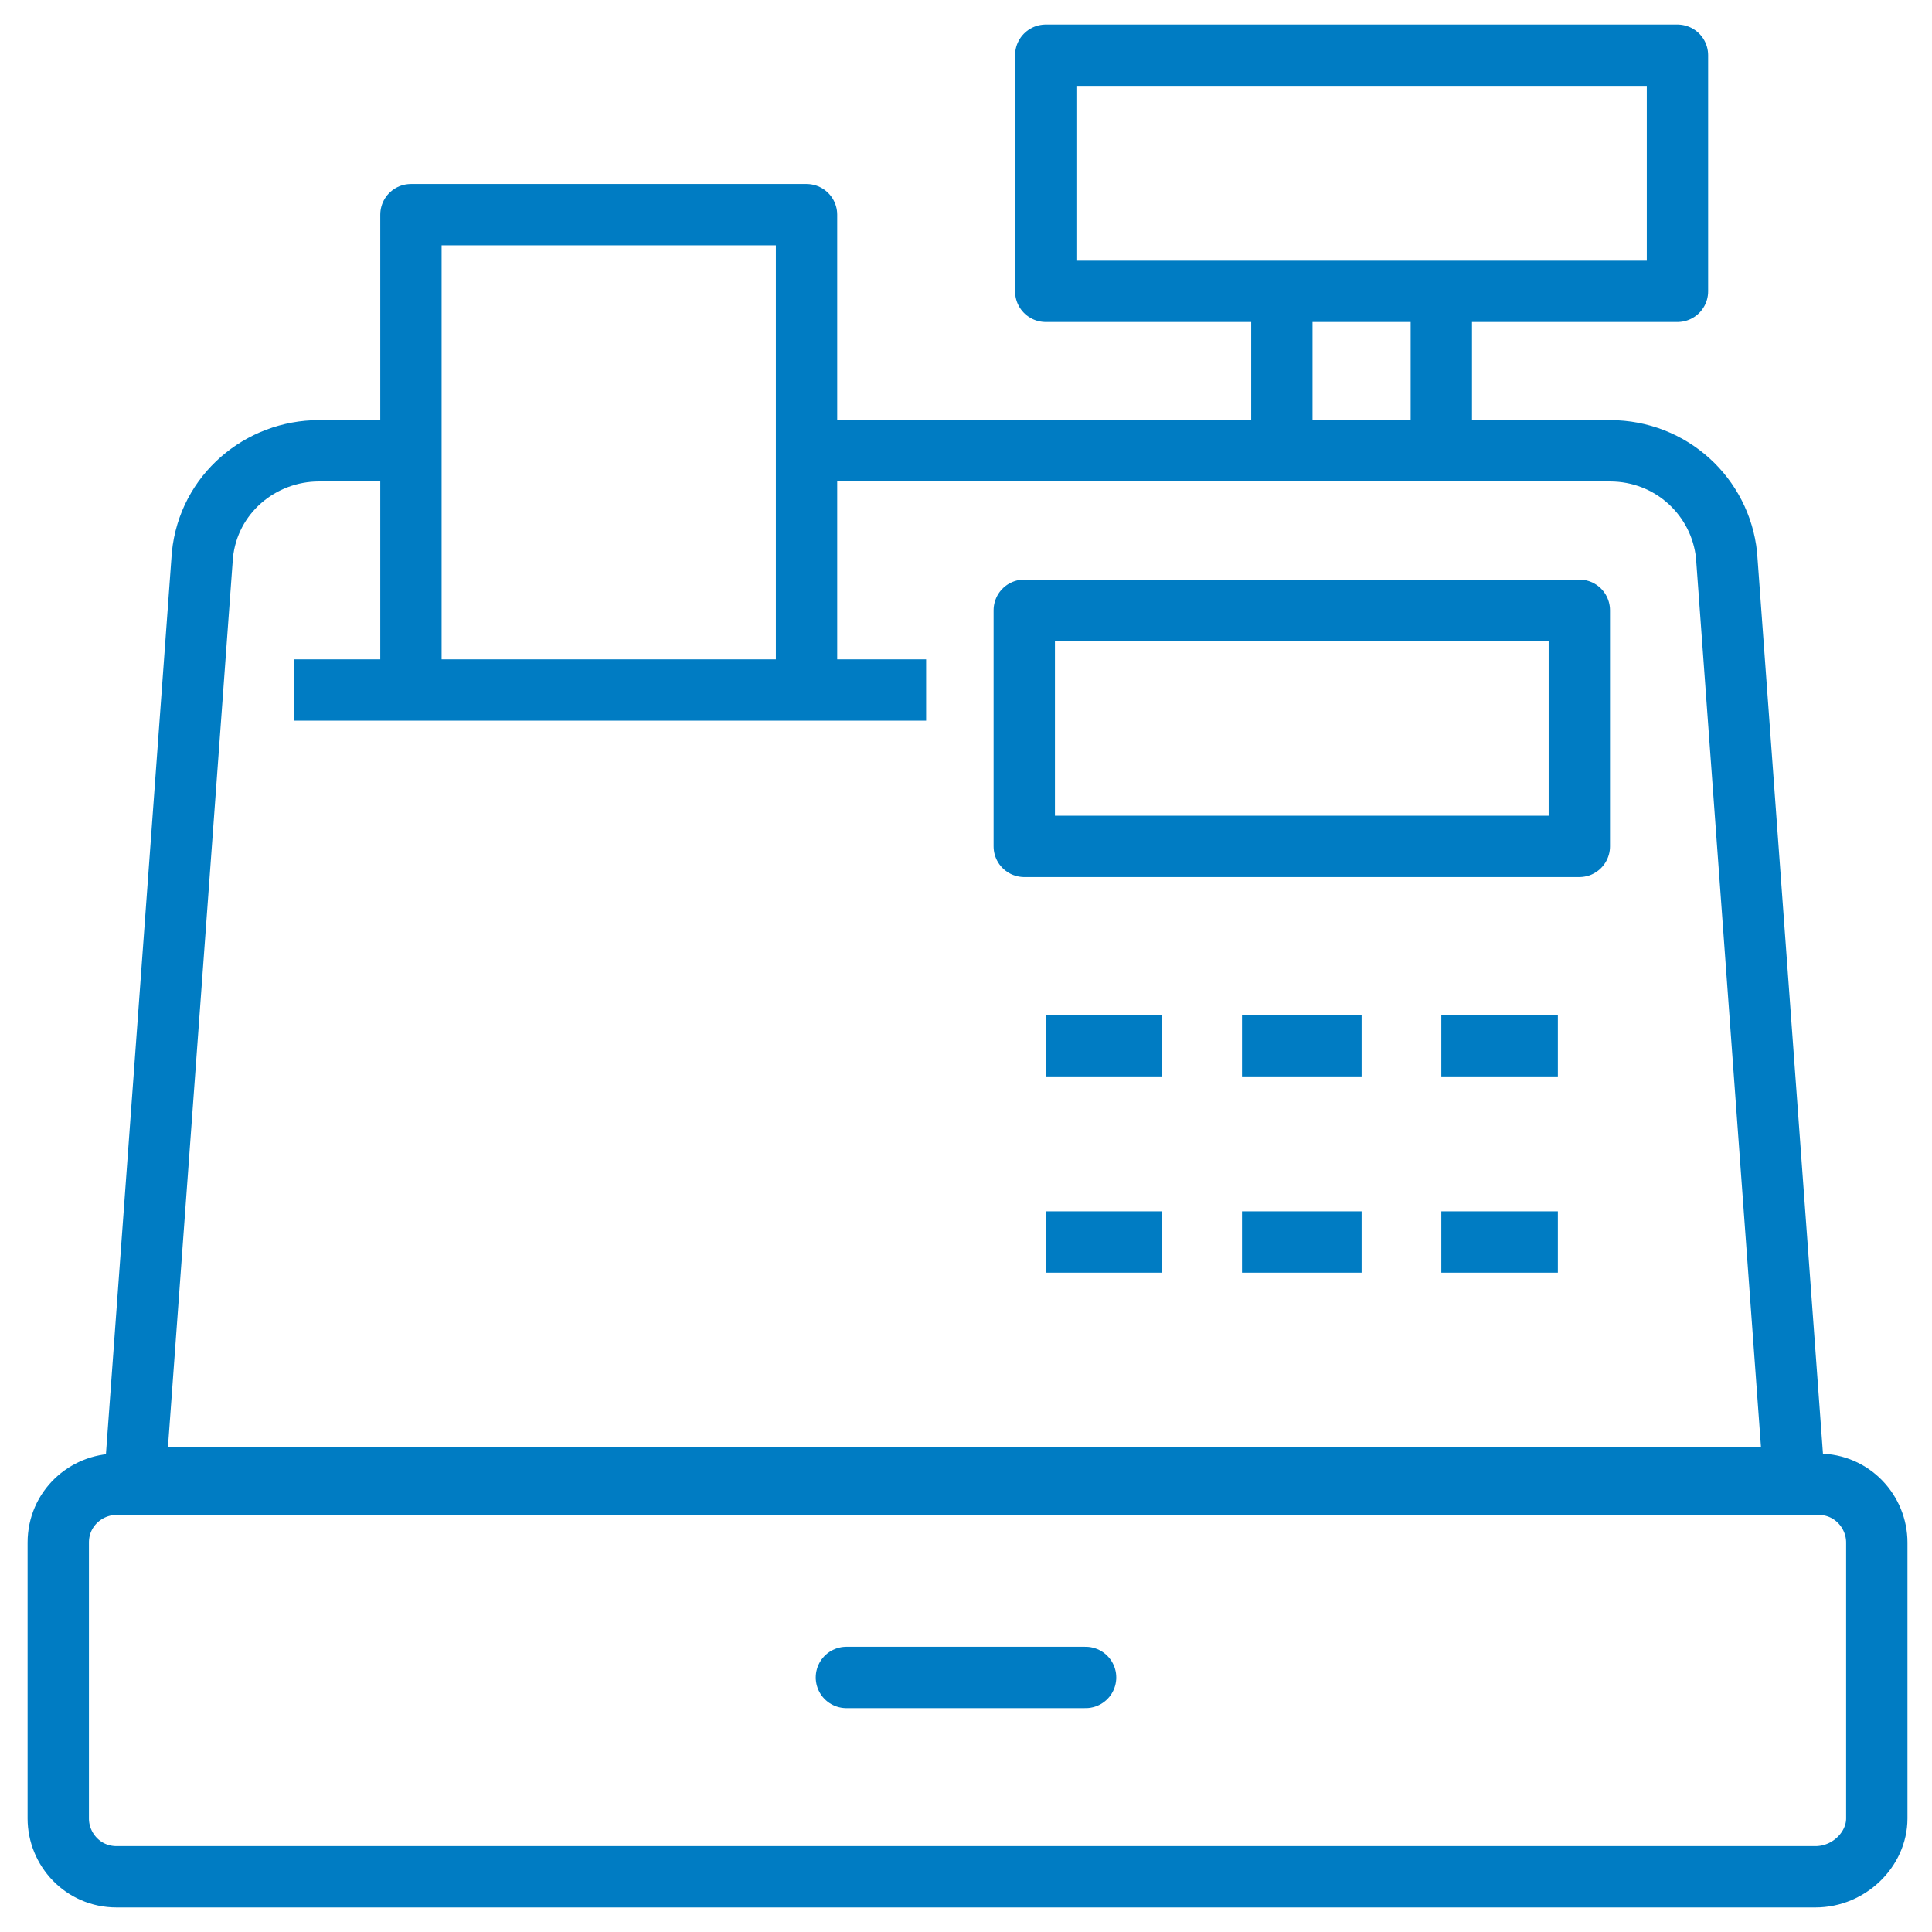
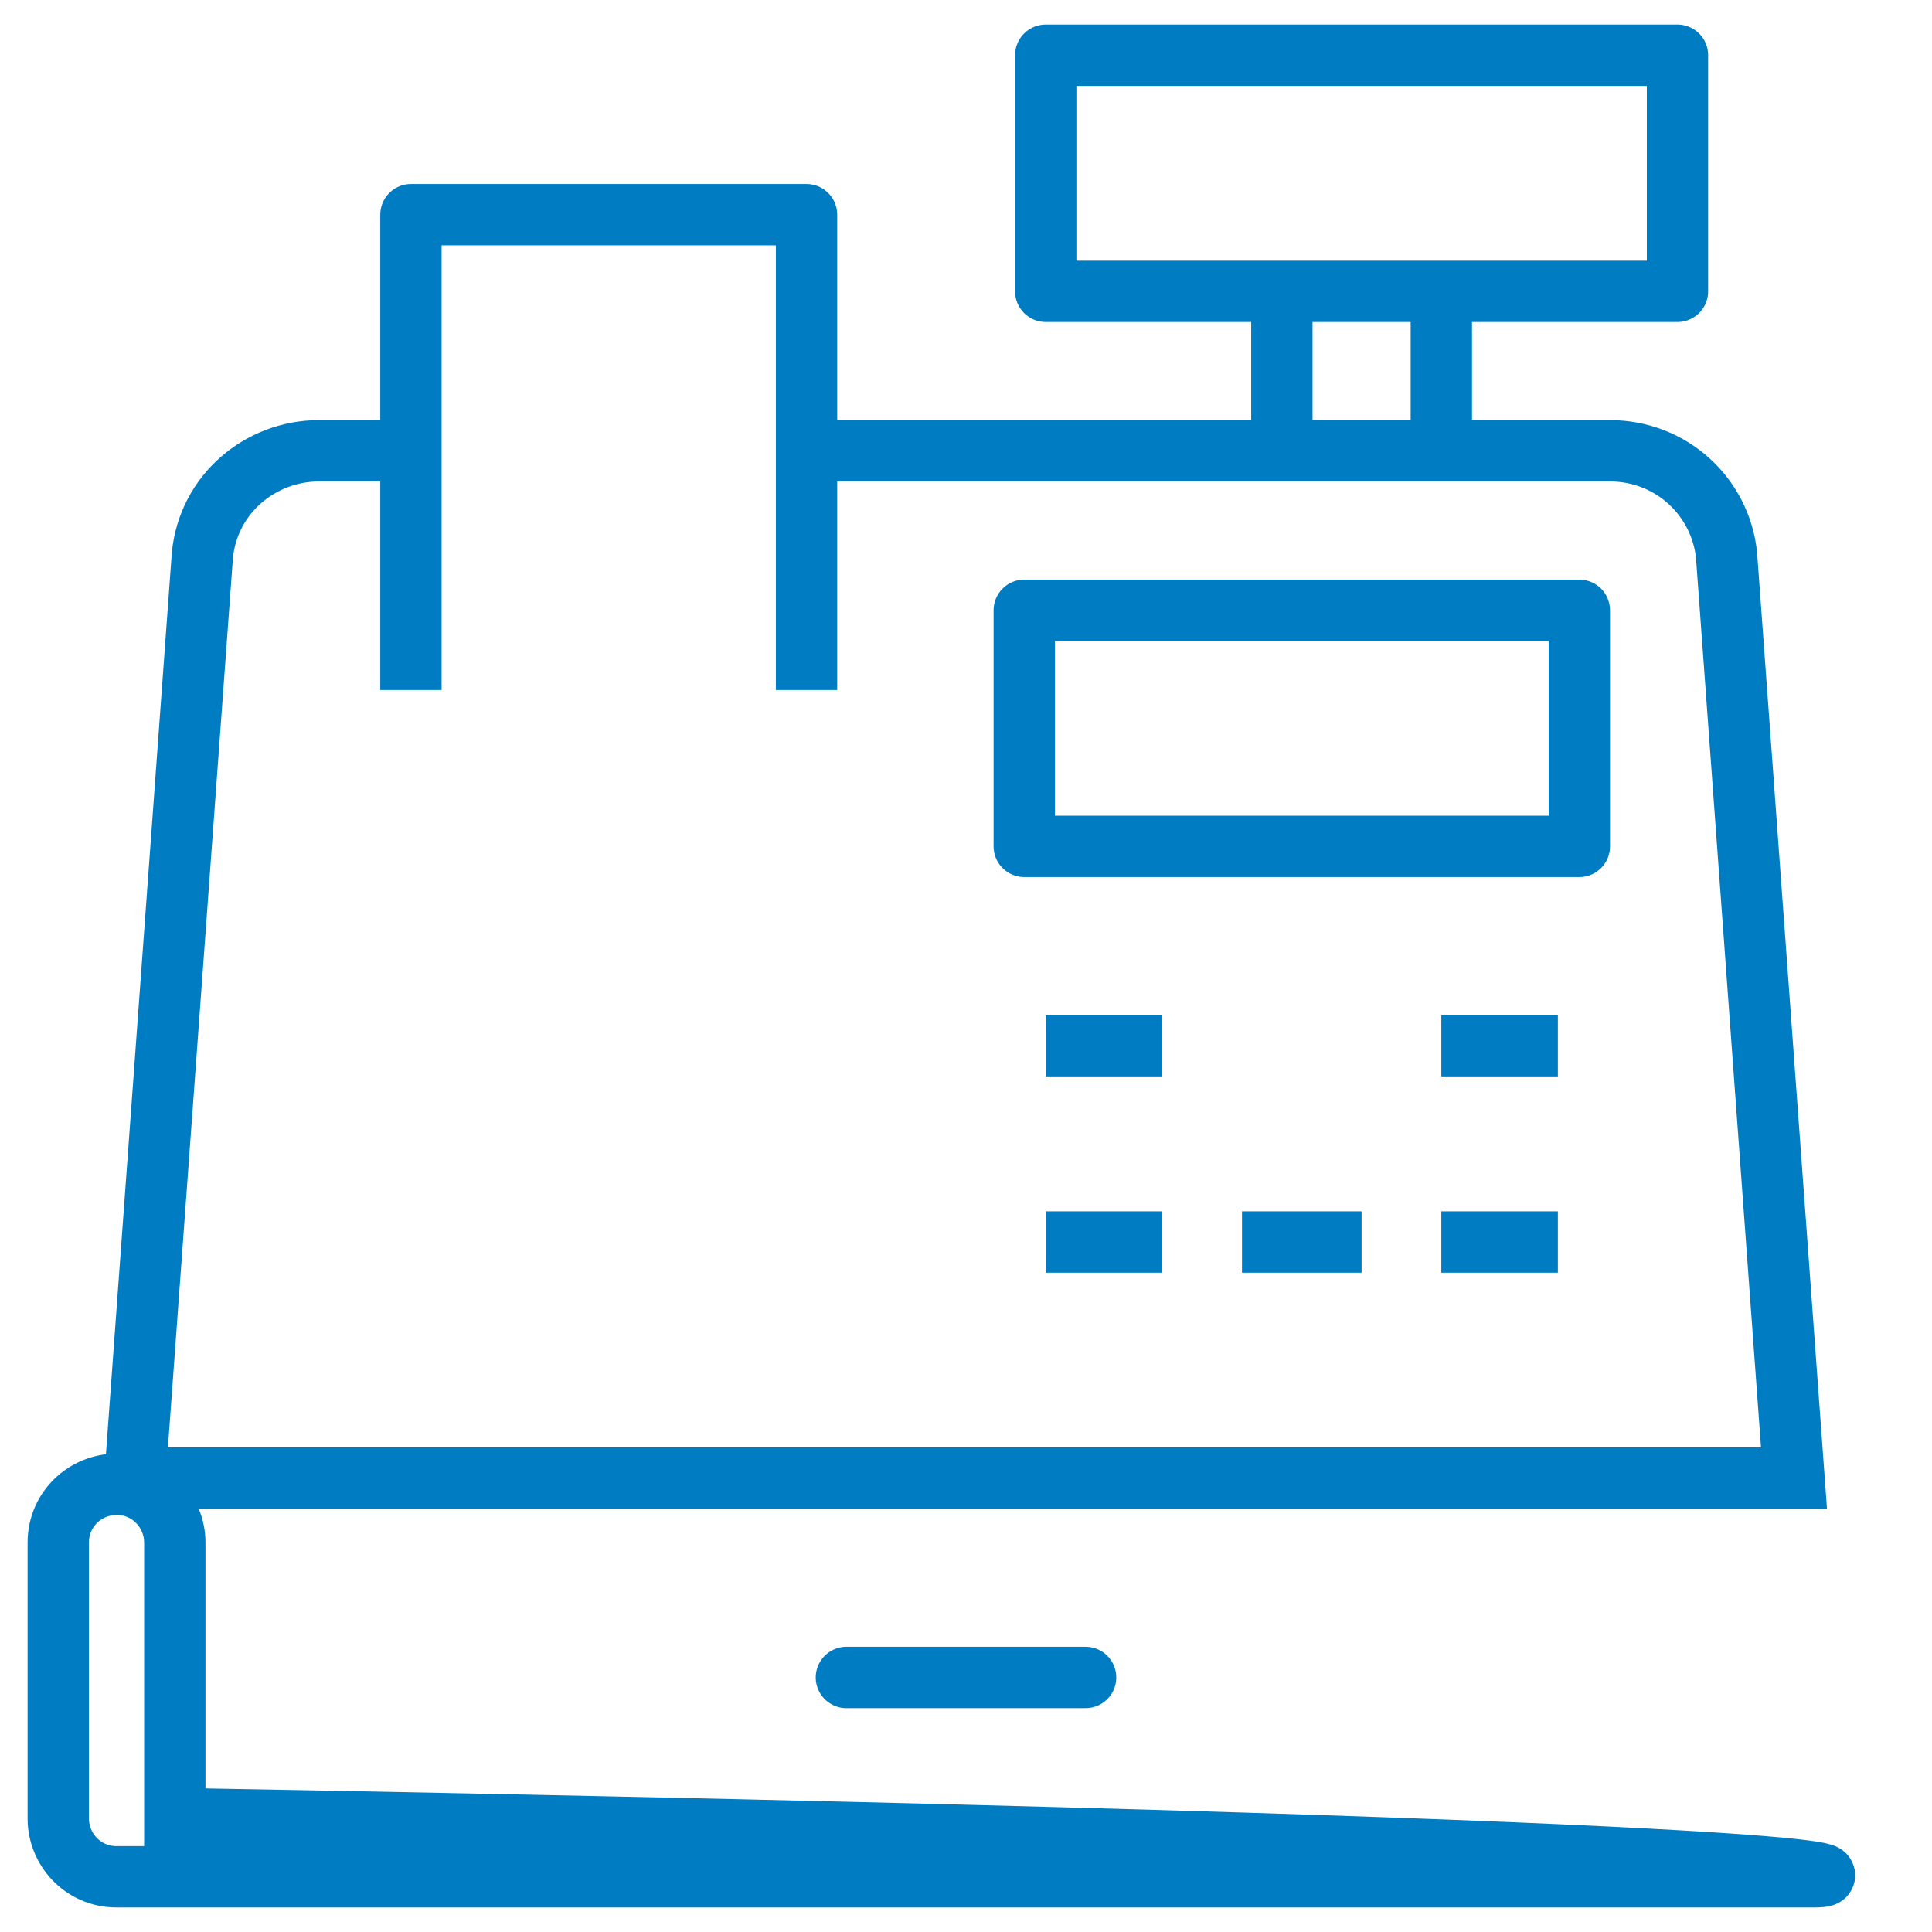
<svg xmlns="http://www.w3.org/2000/svg" version="1.1" id="Layer_1" x="0px" y="0px" width="63px" height="63px" viewBox="0 0 63 63" style="enable-background:new 0 0 63 63;" xml:space="preserve">
-   <path style="fill:none;stroke:#007CC3;stroke-width:2;stroke-miterlimit:10;" d="M59.2,61.2H3.8c-1.1,0-1.9-0.9-1.9-1.9v-9  c0-1.1,0.9-1.9,1.9-1.9h55.5c1.1,0,1.9,0.9,1.9,1.9v9C61.2,60.3,60.3,61.2,59.2,61.2z" />
+   <path style="fill:none;stroke:#007CC3;stroke-width:2;stroke-miterlimit:10;" d="M59.2,61.2H3.8c-1.1,0-1.9-0.9-1.9-1.9v-9  c0-1.1,0.9-1.9,1.9-1.9c1.1,0,1.9,0.9,1.9,1.9v9C61.2,60.3,60.3,61.2,59.2,61.2z" />
  <rect x="34.1" y="1.8" style="fill:none;stroke:#007CC3;stroke-width:2;stroke-linejoin:round;stroke-miterlimit:10;" width="20.6" height="7.7" />
  <polyline style="fill:none;stroke:#007CC3;stroke-width:2;stroke-linejoin:round;stroke-miterlimit:10;" points="13.4,22.5 13.4,7   26.3,7 26.3,22.5 " />
  <rect x="33.4" y="19.9" style="fill:none;stroke:#007CC3;stroke-width:2;stroke-linejoin:round;stroke-miterlimit:10;" width="18.1" height="7.7" />
  <line style="fill:none;stroke:#007CC3;stroke-width:2;stroke-miterlimit:10;" x1="34.1" y1="34.1" x2="37.9" y2="34.1" />
-   <line style="fill:none;stroke:#007CC3;stroke-width:2;stroke-miterlimit:10;" x1="40.5" y1="34.1" x2="44.4" y2="34.1" />
  <line style="fill:none;stroke:#007CC3;stroke-width:2;stroke-miterlimit:10;" x1="47" y1="34.1" x2="50.8" y2="34.1" />
  <line style="fill:none;stroke:#007CC3;stroke-width:2;stroke-miterlimit:10;" x1="34.1" y1="40.5" x2="37.9" y2="40.5" />
  <line style="fill:none;stroke:#007CC3;stroke-width:2;stroke-miterlimit:10;" x1="40.5" y1="40.5" x2="44.4" y2="40.5" />
  <line style="fill:none;stroke:#007CC3;stroke-width:2;stroke-miterlimit:10;" x1="47" y1="40.5" x2="50.8" y2="40.5" />
  <line style="fill:none;stroke:#007CC3;stroke-width:2;stroke-miterlimit:10;" x1="47" y1="9.6" x2="47" y2="14.7" />
  <line style="fill:none;stroke:#007CC3;stroke-width:2;stroke-miterlimit:10;" x1="41.8" y1="14.7" x2="41.8" y2="9.6" />
-   <line style="fill:none;stroke:#007CC3;stroke-width:2;stroke-linejoin:round;stroke-miterlimit:10;" x1="9.6" y1="22.5" x2="30.2" y2="22.5" />
  <path style="fill:none;stroke:#007CC3;stroke-width:2;stroke-miterlimit:10;" d="M26.3,14.7h26.2c2,0,3.6,1.5,3.8,3.4l2.2,30.1H4.4  l2.2-30.1c0.2-2,1.9-3.4,3.8-3.4h3" />
  <line style="fill:none;stroke:#007CC3;stroke-width:2;stroke-linecap:round;stroke-miterlimit:10;" x1="27.6" y1="54.7" x2="35.4" y2="54.7" />
</svg>